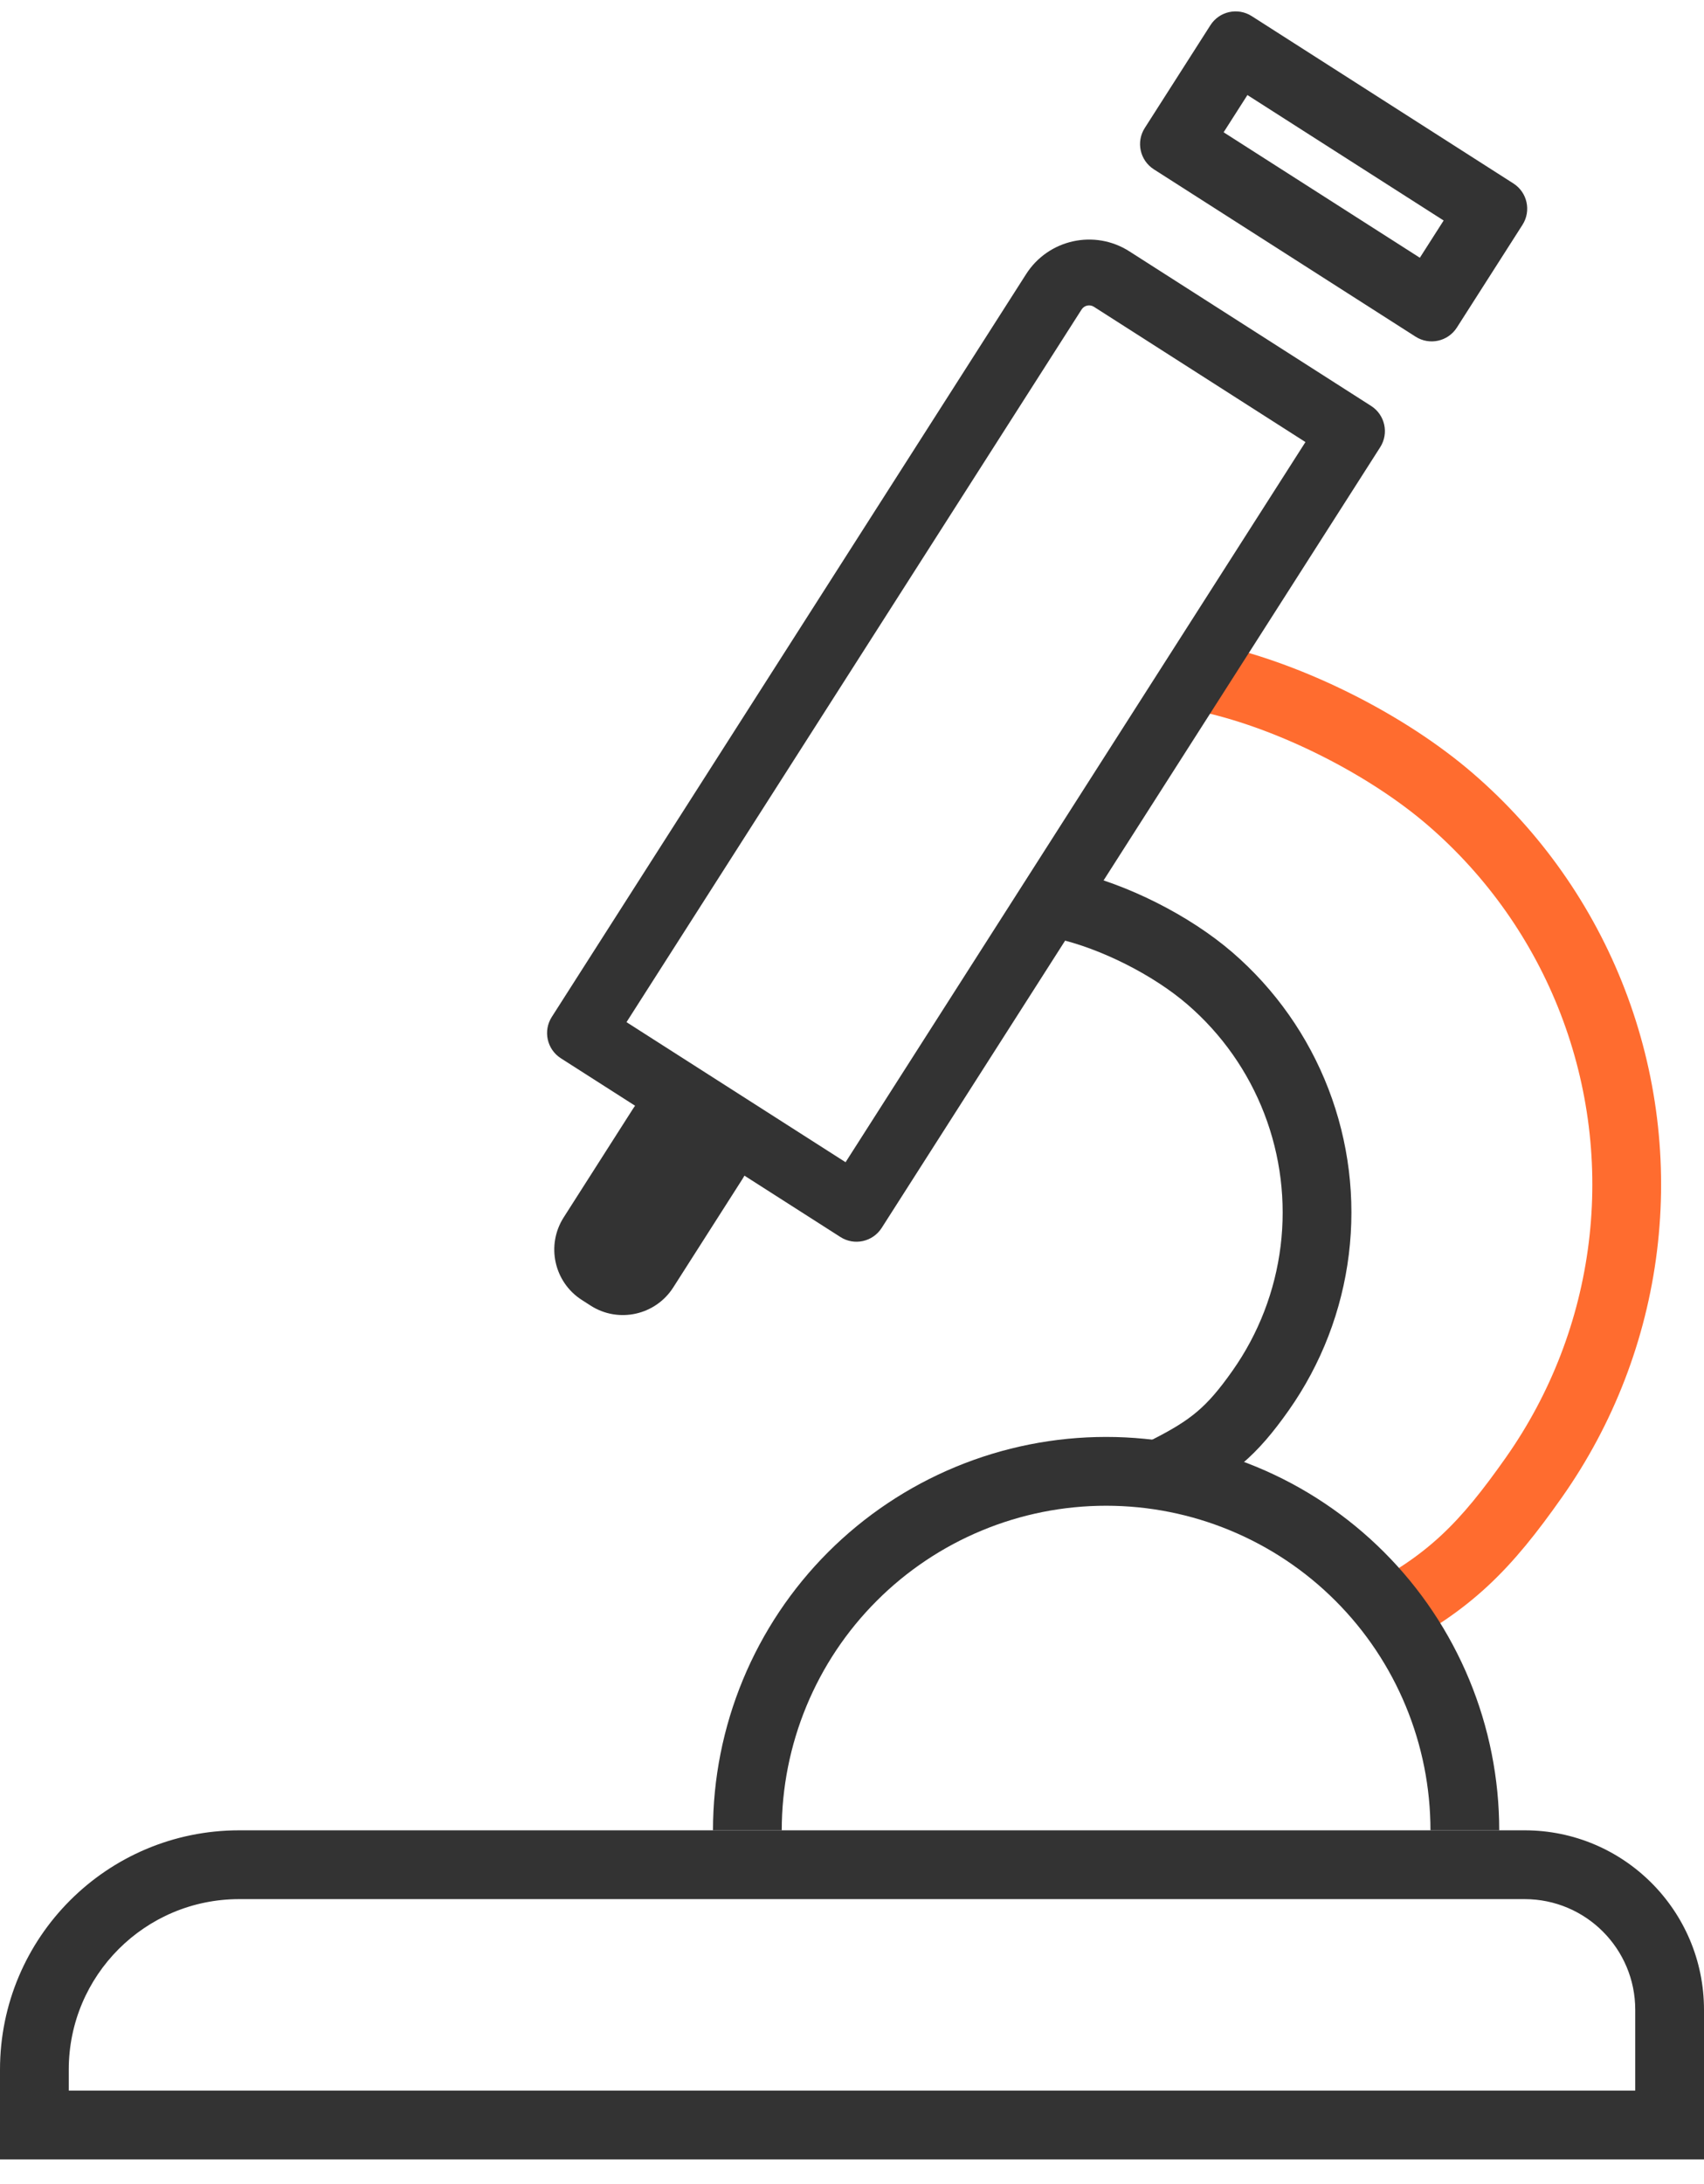
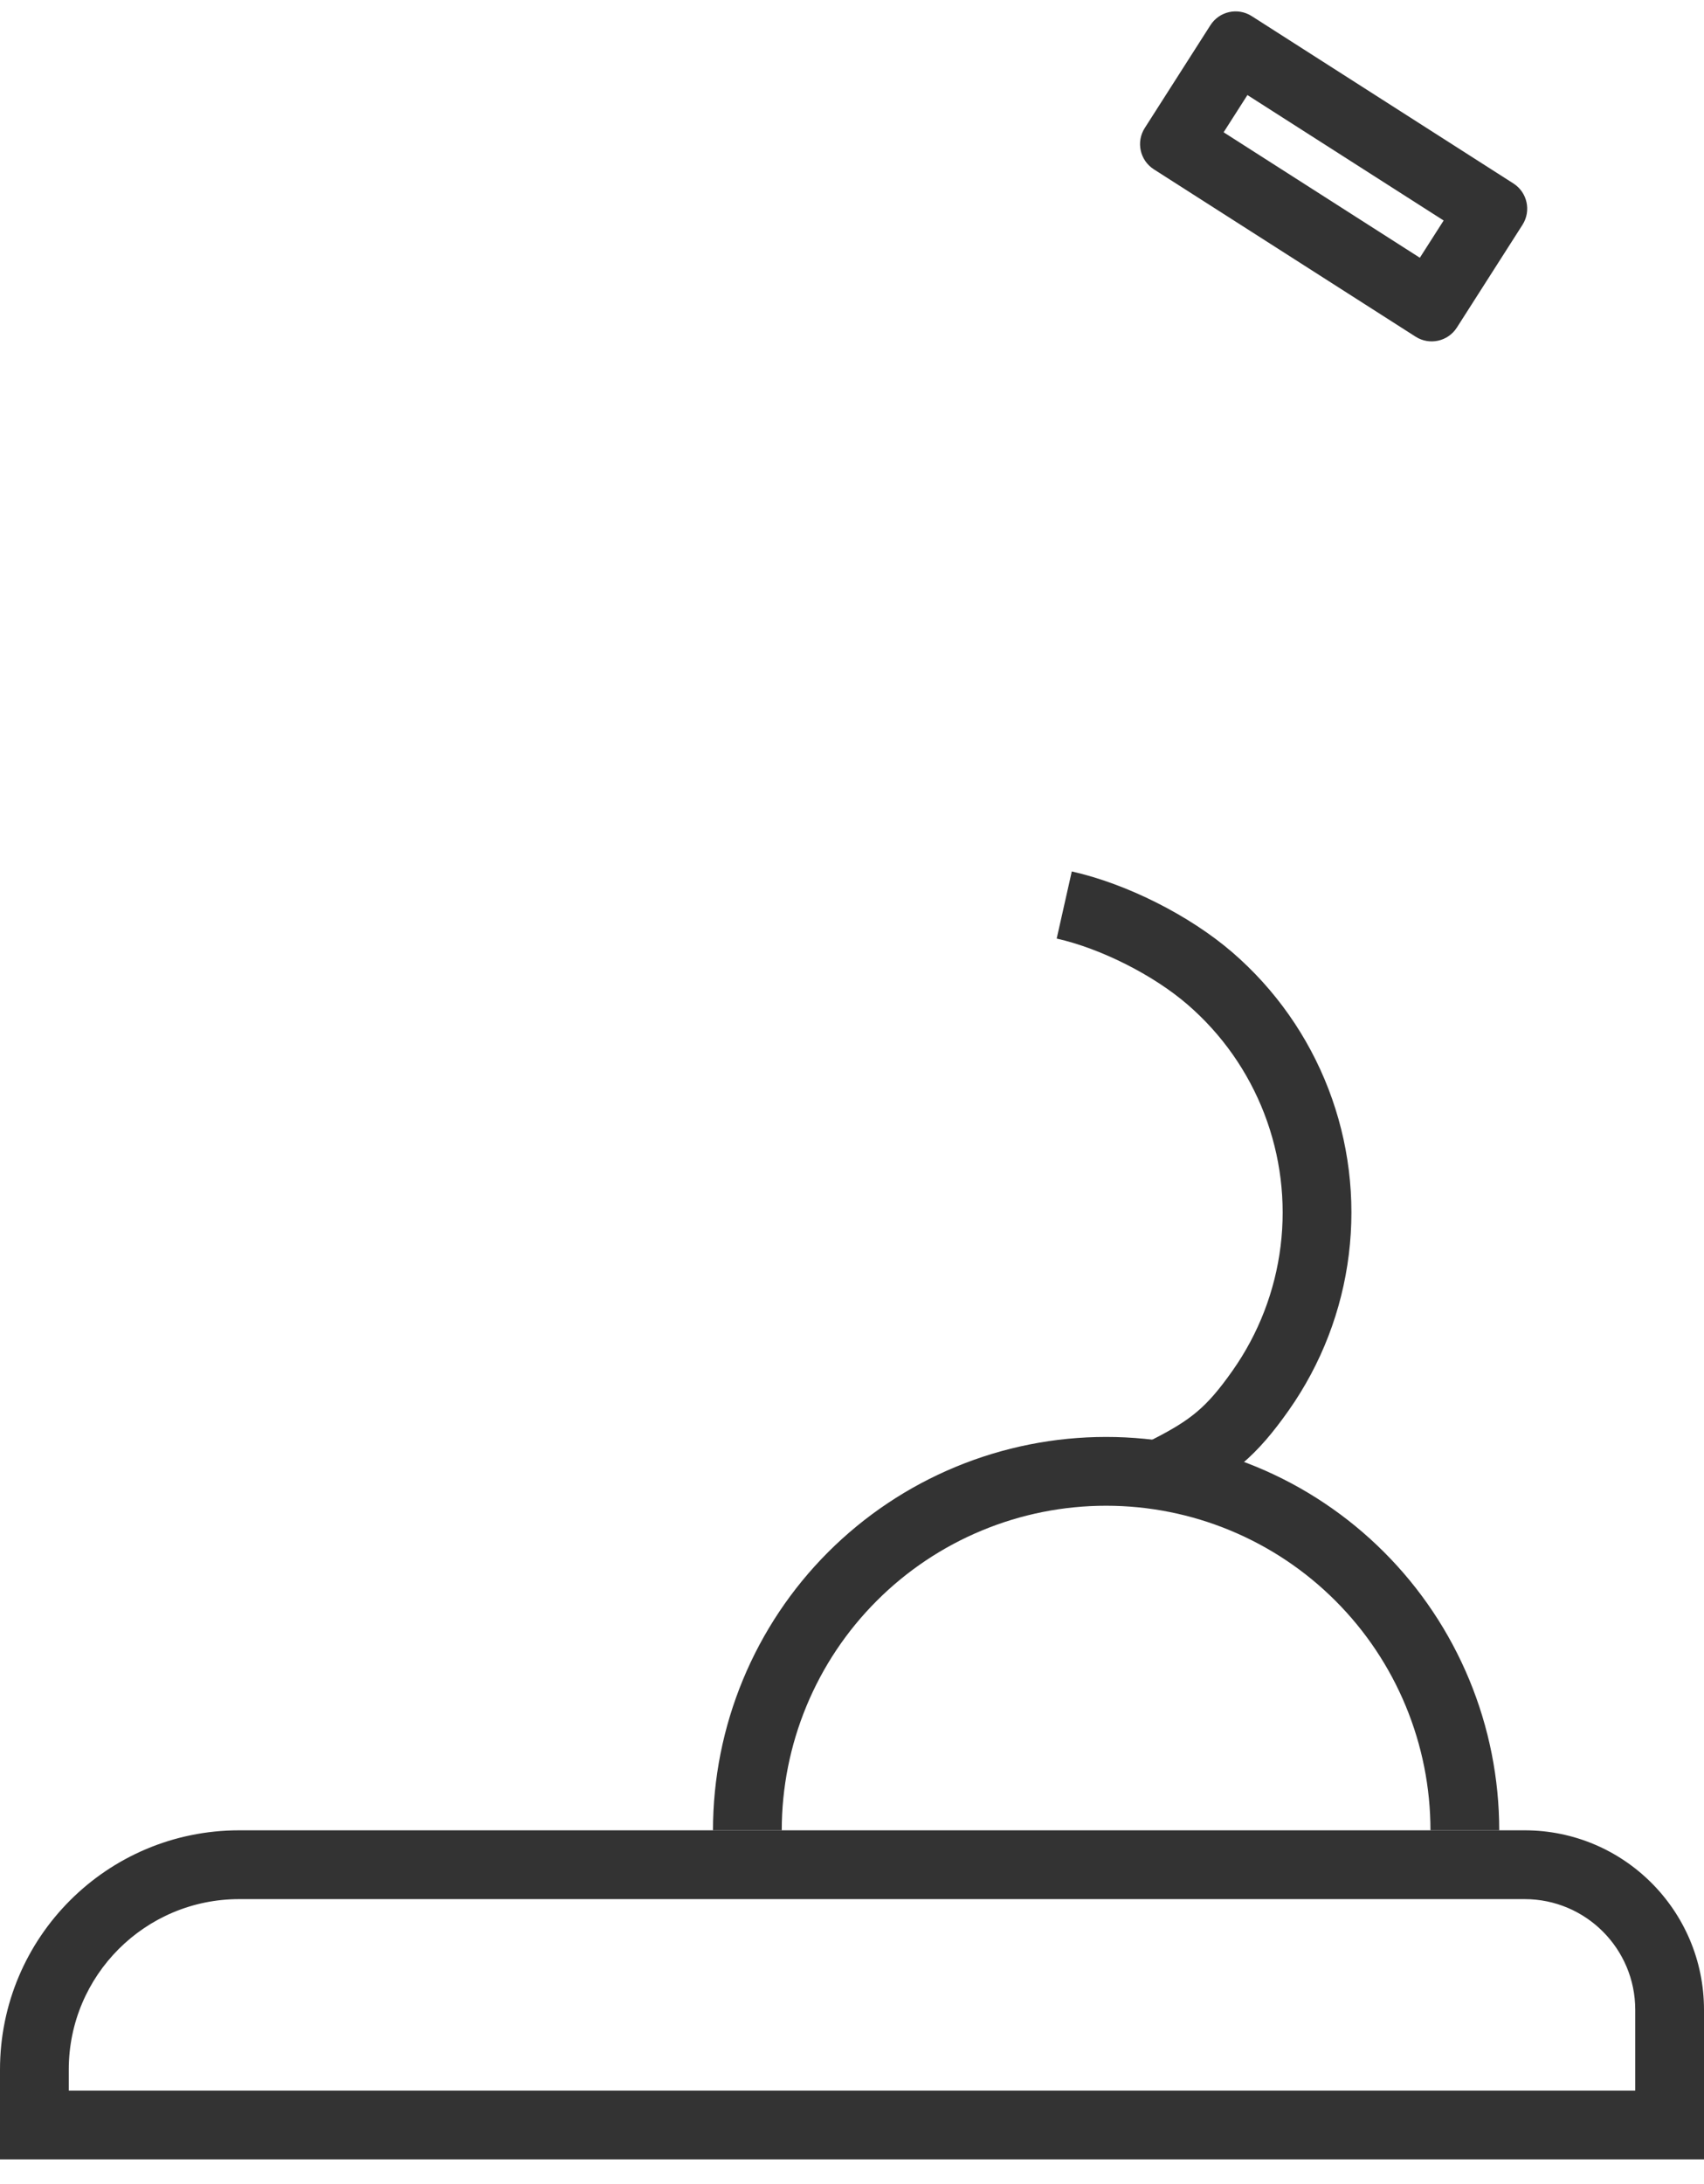
<svg xmlns="http://www.w3.org/2000/svg" width="57" height="73" viewBox="0 0 57 73" fill="none">
  <path fill-rule="evenodd" clip-rule="evenodd" d="M41.727 3.177L40.931 4.422L47.495 8.616L48.291 7.371L41.727 3.177ZM41.87 0.538C41.404 0.241 40.786 0.377 40.489 0.843L38.293 4.279C37.995 4.744 38.132 5.362 38.597 5.66L47.352 11.254C47.818 11.552 48.436 11.415 48.733 10.95L50.929 7.514C51.226 7.049 51.09 6.43 50.625 6.133L41.87 0.538Z" fill="#333333" />
-   <path fill-rule="evenodd" clip-rule="evenodd" d="M54.349 33.064C55.423 35.849 55.794 38.855 55.428 41.818C55.062 44.78 53.971 47.606 52.252 50.046C50.57 52.435 49.232 53.844 46.517 55.21L45.483 53.155C47.763 52.008 48.835 50.904 50.372 48.722C51.873 46.591 52.826 44.123 53.145 41.536C53.465 38.949 53.141 36.323 52.203 33.891C51.266 31.459 49.743 29.296 47.769 27.593C45.795 25.89 42.791 24.376 40.248 23.805L40.752 21.56C43.665 22.215 47.012 23.902 49.272 25.852C51.532 27.802 53.276 30.279 54.349 33.064Z" fill="#FF6C2F" />
  <path fill-rule="evenodd" clip-rule="evenodd" d="M44.437 36.399C45.116 38.16 45.351 40.062 45.119 41.936C44.888 43.81 44.198 45.598 43.111 47.142C42.591 47.879 42.114 48.45 41.53 48.943C40.95 49.435 40.31 49.811 39.517 50.21L38.483 48.155C39.208 47.791 39.664 47.51 40.044 47.188C40.422 46.868 40.771 46.469 41.23 45.817C42.1 44.583 42.652 43.153 42.837 41.654C43.022 40.156 42.834 38.635 42.291 37.226C41.748 35.817 40.866 34.564 39.722 33.578C38.579 32.591 36.82 31.705 35.347 31.374L35.852 29.13C37.694 29.544 39.796 30.603 41.225 31.836C42.655 33.07 43.758 34.637 44.437 36.399Z" fill="#333333" />
  <path fill-rule="evenodd" clip-rule="evenodd" d="M31.968 49.034C33.563 48.373 35.273 48.033 37 48.033C38.727 48.033 40.437 48.373 42.032 49.034C43.628 49.694 45.077 50.663 46.298 51.884C47.52 53.105 48.488 54.555 49.149 56.15C49.81 57.746 50.15 59.456 50.15 61.183H47.85C47.85 59.758 47.569 58.347 47.024 57.031C46.479 55.714 45.68 54.518 44.672 53.511C43.665 52.503 42.468 51.704 41.152 51.159C39.836 50.613 38.425 50.333 37 50.333C35.575 50.333 34.164 50.613 32.848 51.159C31.532 51.704 30.335 52.503 29.328 53.511C28.32 54.518 27.521 55.714 26.976 57.031C26.431 58.347 26.15 59.758 26.15 61.183H23.85C23.85 59.456 24.19 57.746 24.851 56.15C25.512 54.555 26.48 53.105 27.701 51.884C28.923 50.663 30.372 49.694 31.968 49.034Z" fill="#333333" />
  <path fill-rule="evenodd" clip-rule="evenodd" d="M51 63.483H8C4.852 63.483 2.3 66.035 2.3 69.183V69.883H54.7V67.183C54.7 65.139 53.044 63.483 51 63.483ZM8 61.183C3.582 61.183 0 64.764 0 69.183V72.183H57V67.183C57 63.869 54.314 61.183 51 61.183H8Z" fill="#333333" />
-   <path d="M21.168 37.073C21.763 36.142 23 35.869 23.93 36.464L24.225 36.652C25.156 37.246 25.429 38.483 24.834 39.414L22.521 43.035C21.927 43.966 20.69 44.239 19.759 43.645L19.465 43.456C18.534 42.862 18.261 41.625 18.856 40.694L21.168 37.073Z" fill="#333333" />
-   <path fill-rule="evenodd" clip-rule="evenodd" d="M43.668 14.777L36.593 10.256C36.454 10.166 36.268 10.207 36.179 10.347L20.957 34.168L28.285 38.85L43.668 14.777ZM37.778 8.402C36.615 7.658 35.069 7.999 34.325 9.162L18.457 33.995C18.16 34.46 18.296 35.078 18.762 35.376L28.112 41.35C28.577 41.648 29.195 41.512 29.493 41.046L46.168 14.95C46.466 14.485 46.33 13.866 45.864 13.569L37.778 8.402Z" fill="#333333" />
</svg>